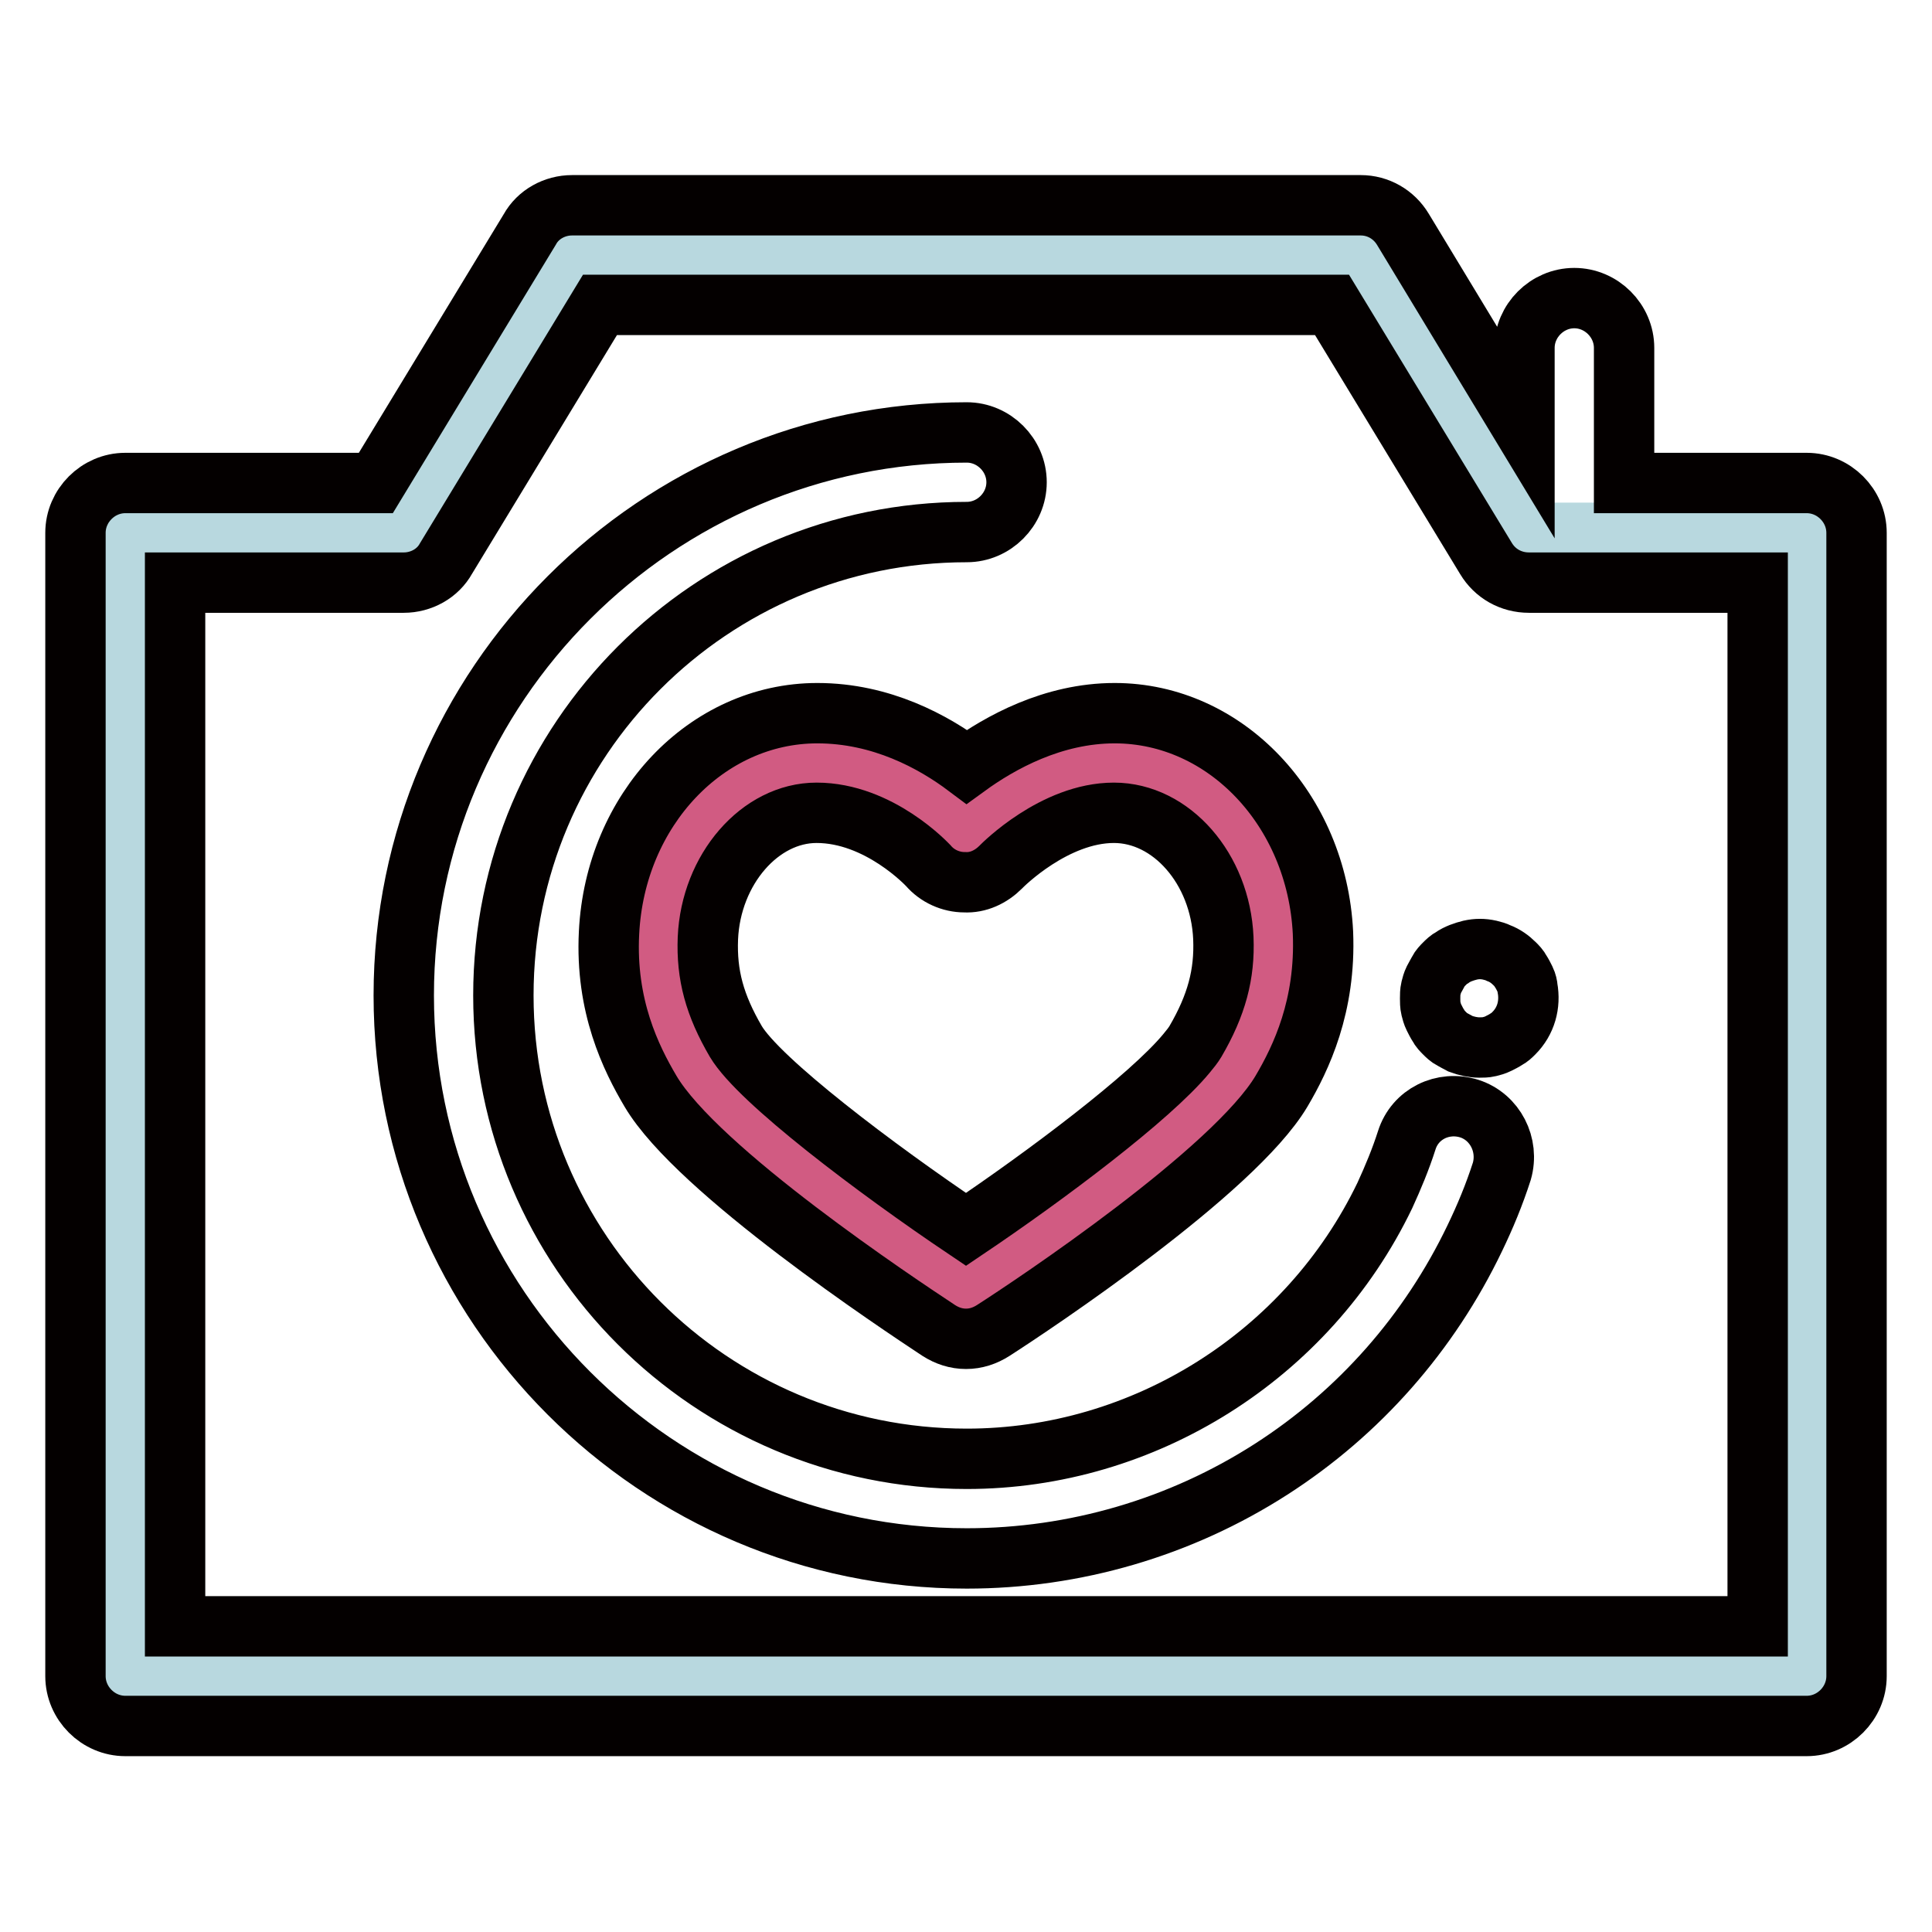
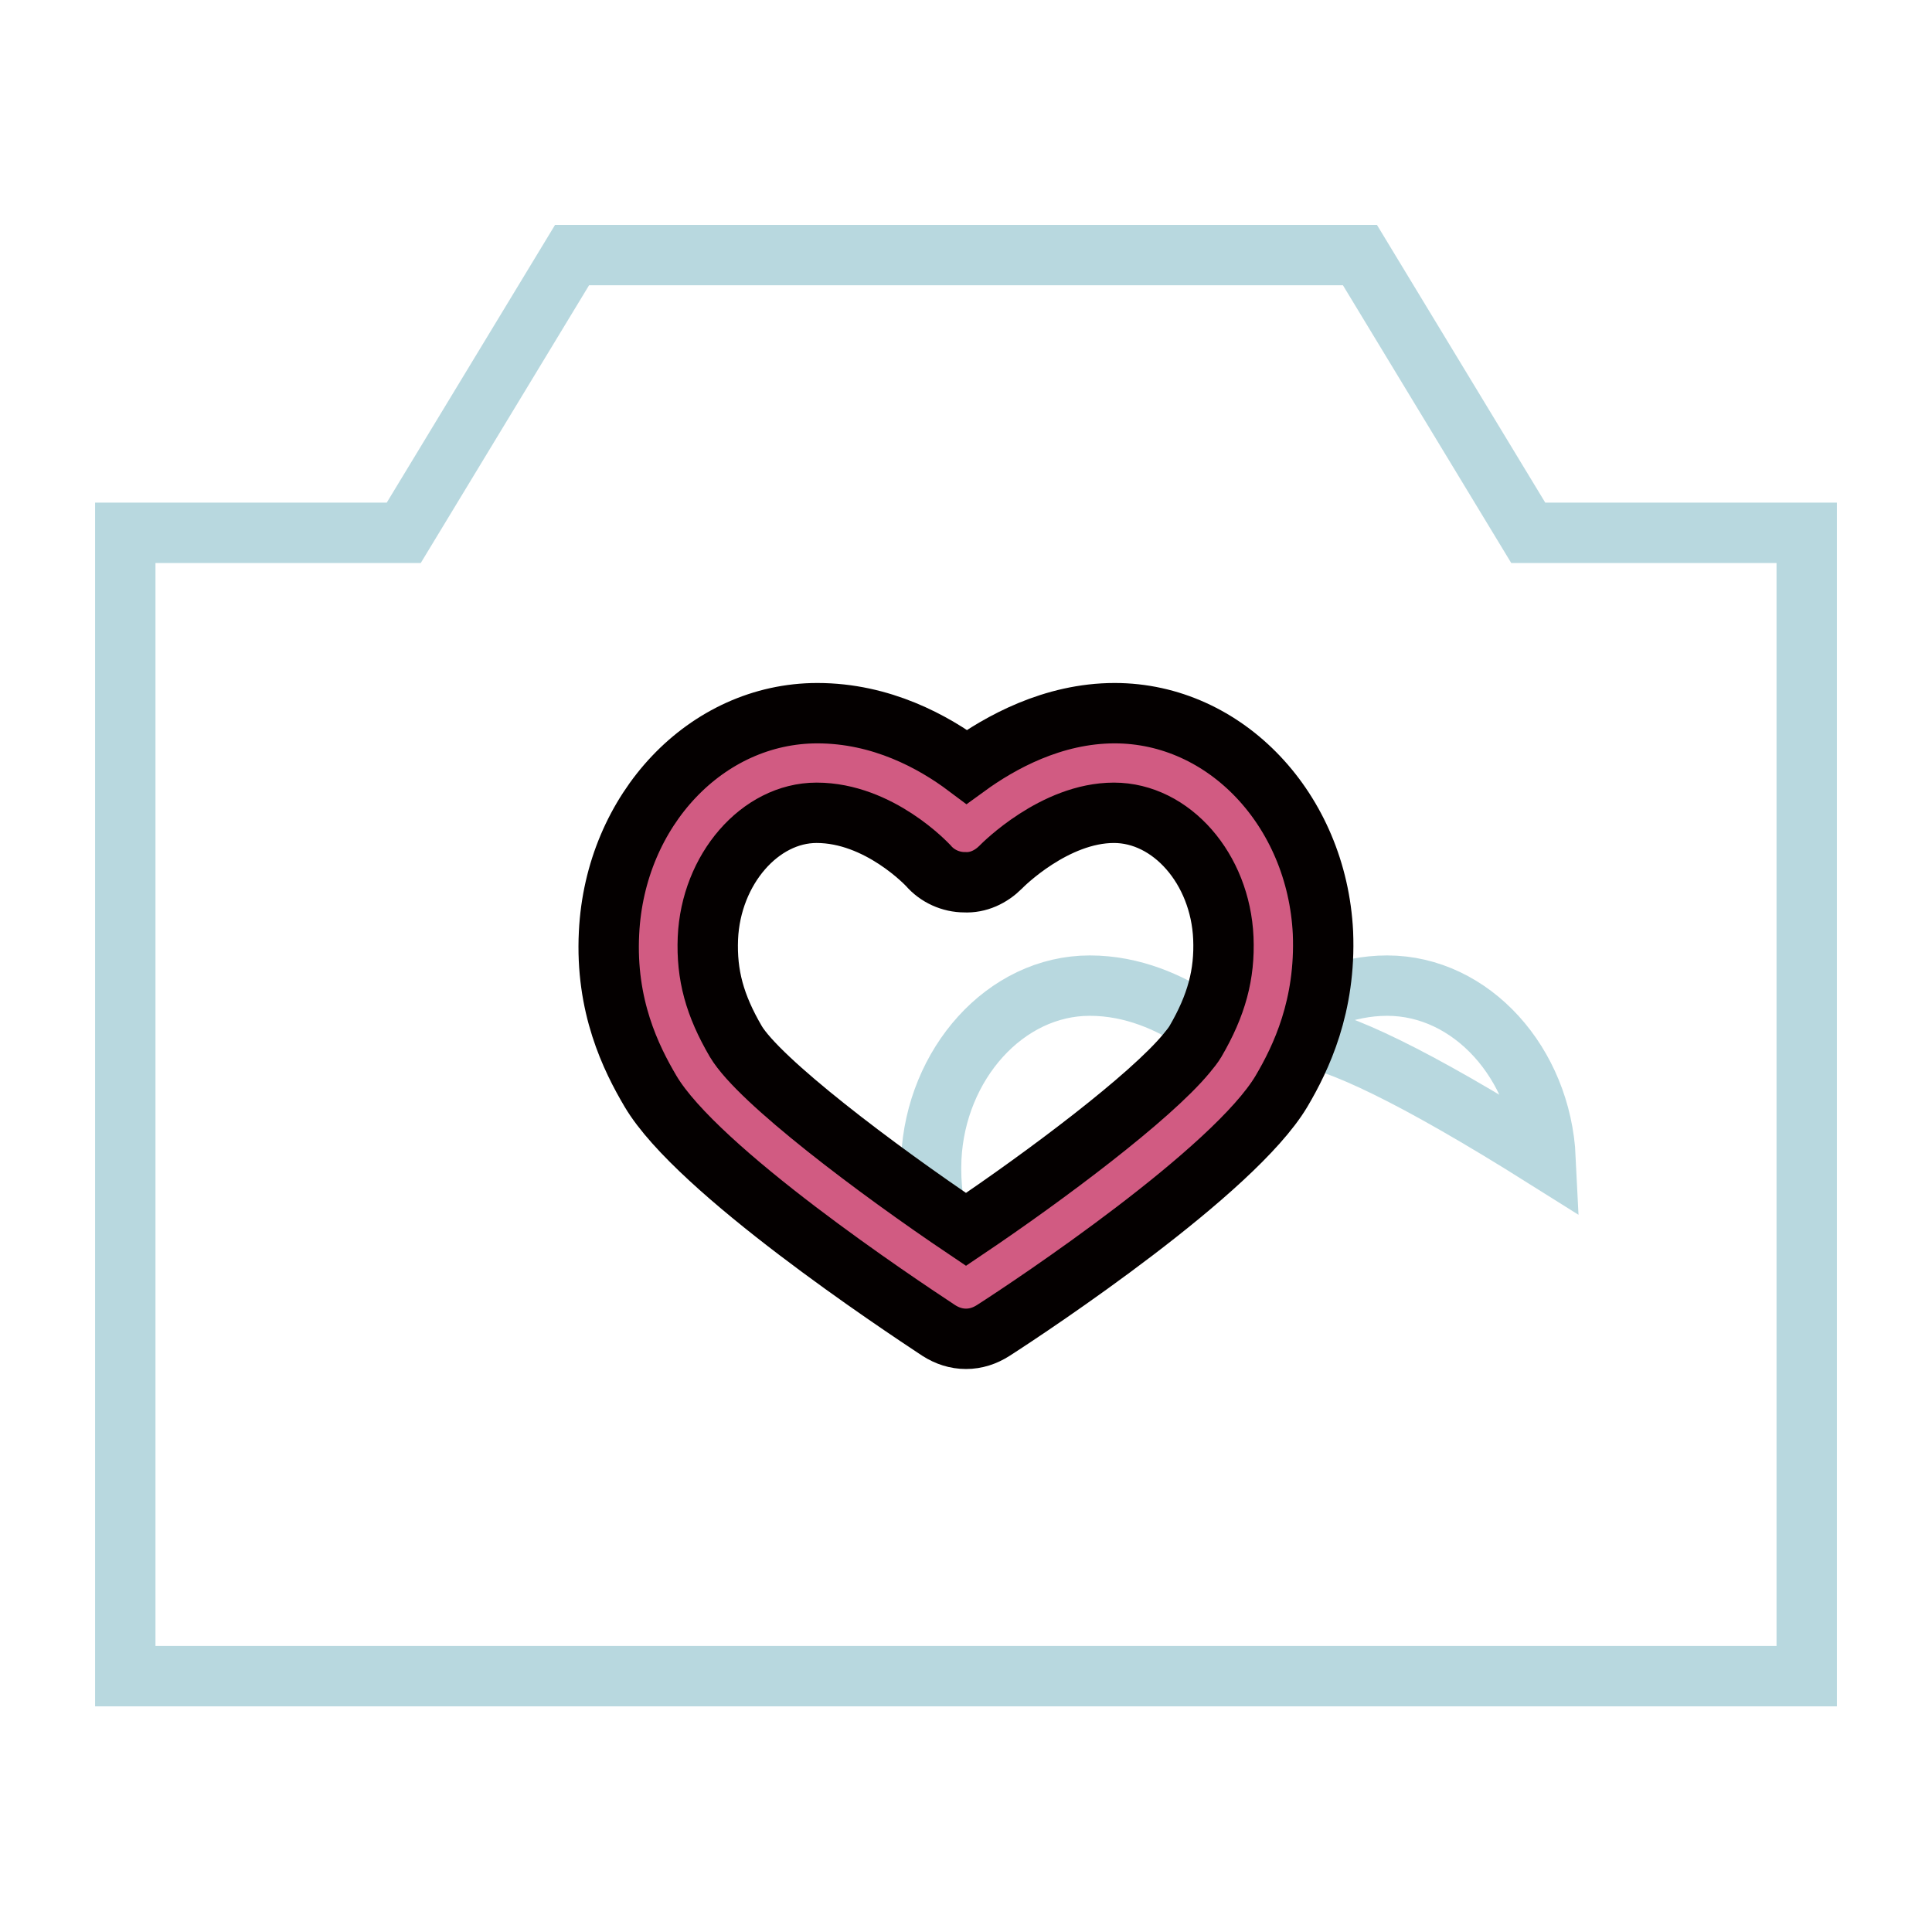
<svg xmlns="http://www.w3.org/2000/svg" version="1.1" x="0px" y="0px" viewBox="0 0 256 256" enable-background="new 0 0 256 256" xml:space="preserve">
  <g>
-     <path stroke-width="8" fill-opacity="0" stroke="#b8d8df" d="M202.5,70.6l-22.3-36.8H75.8L53.5,70.6H16.6v151.5h222.8V70.6H202.5z M164.1,141.3 c-5.8,9.8-36.1,29.5-36.1,29.5S97.6,151,91.9,141.3c-2.9-4.9-4.9-10.3-4.6-17.3c0.6-12.5,9.8-22.9,21-22.9 c11.5,0,19.7,9.2,19.7,9.2s8.7-9.2,19.7-9.2c11.2,0,20.4,10.3,21,22.9C169,131,167,136.4,164.1,141.3L164.1,141.3z" />
+     <path stroke-width="8" fill-opacity="0" stroke="#b8d8df" d="M202.5,70.6l-22.3-36.8H75.8L53.5,70.6H16.6v151.5h222.8V70.6H202.5z M164.1,141.3 c-5.8,9.8-36.1,29.5-36.1,29.5c-2.9-4.9-4.9-10.3-4.6-17.3c0.6-12.5,9.8-22.9,21-22.9 c11.5,0,19.7,9.2,19.7,9.2s8.7-9.2,19.7-9.2c11.2,0,20.4,10.3,21,22.9C169,131,167,136.4,164.1,141.3L164.1,141.3z" />
    <path stroke-width="8" fill-opacity="0" stroke="#d15b82" d="M147.7,101.1c-11,0-19.7,9.2-19.7,9.2s-8.2-9.2-19.7-9.2c-11.2,0-20.4,10.3-21,22.9 c-0.3,7.1,1.7,12.5,4.6,17.3c5.7,9.7,36.1,29.5,36.1,29.5s30.3-19.7,36.1-29.5c2.9-4.9,4.9-10.3,4.6-17.3 C168.1,111.4,158.9,101.1,147.7,101.1" />
-     <path stroke-width="8" fill-opacity="0" stroke="#040000" d="M239.4,64h-24.2V46.1c0-3.6-3-6.6-6.6-6.6s-6.6,3-6.6,6.6V57l-16.1-26.6c-1.2-2-3.3-3.2-5.6-3.2H75.8 c-2.3,0-4.5,1.2-5.6,3.2L49.8,64H16.6C13,64,10,67,10,70.6v151.5c0,3.6,3,6.6,6.6,6.6h222.8c3.6,0,6.6-3,6.6-6.6V70.6 C246,67,243,64,239.4,64L239.4,64z M232.8,215.5H23.2V77.2h30.3c2.3,0,4.5-1.2,5.6-3.2l20.4-33.6h97l20.4,33.6 c1.2,2,3.3,3.2,5.7,3.2h30.3V215.5L232.8,215.5z" />
-     <path stroke-width="8" fill-opacity="0" stroke="#040000" d="M194.7,146.9c-3.5-1.1-7.2,0.7-8.3,4.2c-0.8,2.5-1.8,4.9-2.9,7.3c-10.2,21.2-31.9,34.9-55.4,34.9 c-33.9,0-61.4-27.5-61.4-61.4c0-33.9,27.5-61.4,61.4-61.4c3.6,0,6.6-3,6.6-6.6s-3-6.6-6.6-6.6c-41.1,0-74.6,33.5-74.6,74.6 c0,41.1,33.5,74.6,74.6,74.6c14.3,0,28.3-4.1,40.3-11.8c11.7-7.5,21-18.1,27-30.6c1.4-2.9,2.6-5.8,3.6-8.9 C200,151.7,198.1,148,194.7,146.9z M202.1,129.8c-0.2-0.4-0.4-0.8-0.6-1.1c-0.2-0.4-0.5-0.7-0.8-1c-0.6-0.6-1.3-1.1-2.1-1.4 c-0.4-0.2-0.8-0.3-1.2-0.4c-0.9-0.2-1.7-0.2-2.6,0c-0.8,0.2-1.7,0.5-2.4,1c-0.4,0.2-0.7,0.5-1,0.8c-0.3,0.3-0.6,0.6-0.8,1 c-0.2,0.4-0.4,0.7-0.6,1.1c-0.2,0.4-0.3,0.8-0.4,1.2c-0.1,0.4-0.1,0.9-0.1,1.3s0,0.9,0.1,1.3c0.1,0.4,0.2,0.8,0.4,1.2 s0.4,0.8,0.6,1.1c0.2,0.4,0.5,0.7,0.8,1c0.3,0.3,0.6,0.6,1,0.8c0.4,0.2,0.7,0.4,1.1,0.6c0.8,0.3,1.7,0.5,2.5,0.5 c0.4,0,0.9,0,1.3-0.1c0.4-0.1,0.8-0.2,1.2-0.4c0.4-0.2,0.8-0.4,1.1-0.6c0.4-0.2,0.7-0.5,1-0.8c1.6-1.6,2.2-3.8,1.8-6 C202.4,130.7,202.3,130.2,202.1,129.8L202.1,129.8z" />
    <path stroke-width="8" fill-opacity="0" stroke="#040000" d="M108.3,94.5c-14.7,0-26.8,12.8-27.6,29.1c-0.5,9.7,2.9,16.6,5.5,21c6.2,10.5,32.9,28.2,38.2,31.7 c1.1,0.7,2.3,1.1,3.6,1.1c1.3,0,2.5-0.4,3.6-1.1c5.3-3.4,31.9-21.1,38.2-31.7c2.6-4.4,5.9-11.3,5.5-21 c-0.8-16.3-12.9-29.1-27.6-29.1c-8.2,0-15.2,3.9-19.6,7.1C123.7,98.3,116.8,94.5,108.3,94.5z M162.1,124.3 c0.2,4.8-0.9,8.9-3.7,13.7c-0.3,0.5-0.7,1-1.2,1.6c-4.8,5.8-18.5,16.1-29.2,23.3c-11.9-8-27.4-19.7-30.5-24.9 c-2.8-4.8-3.9-8.8-3.7-13.7c0.4-9.1,6.9-16.6,14.4-16.6c8.3,0,14.7,6.9,14.8,7c1.2,1.4,3,2.2,4.8,2.2c1.8,0.1,3.5-0.7,4.8-2 c0,0,0.1-0.1,0.1-0.1c0.1-0.1,7-7.1,14.9-7.1C155.2,107.7,161.7,115.1,162.1,124.3L162.1,124.3z" />
  </g>
</svg>